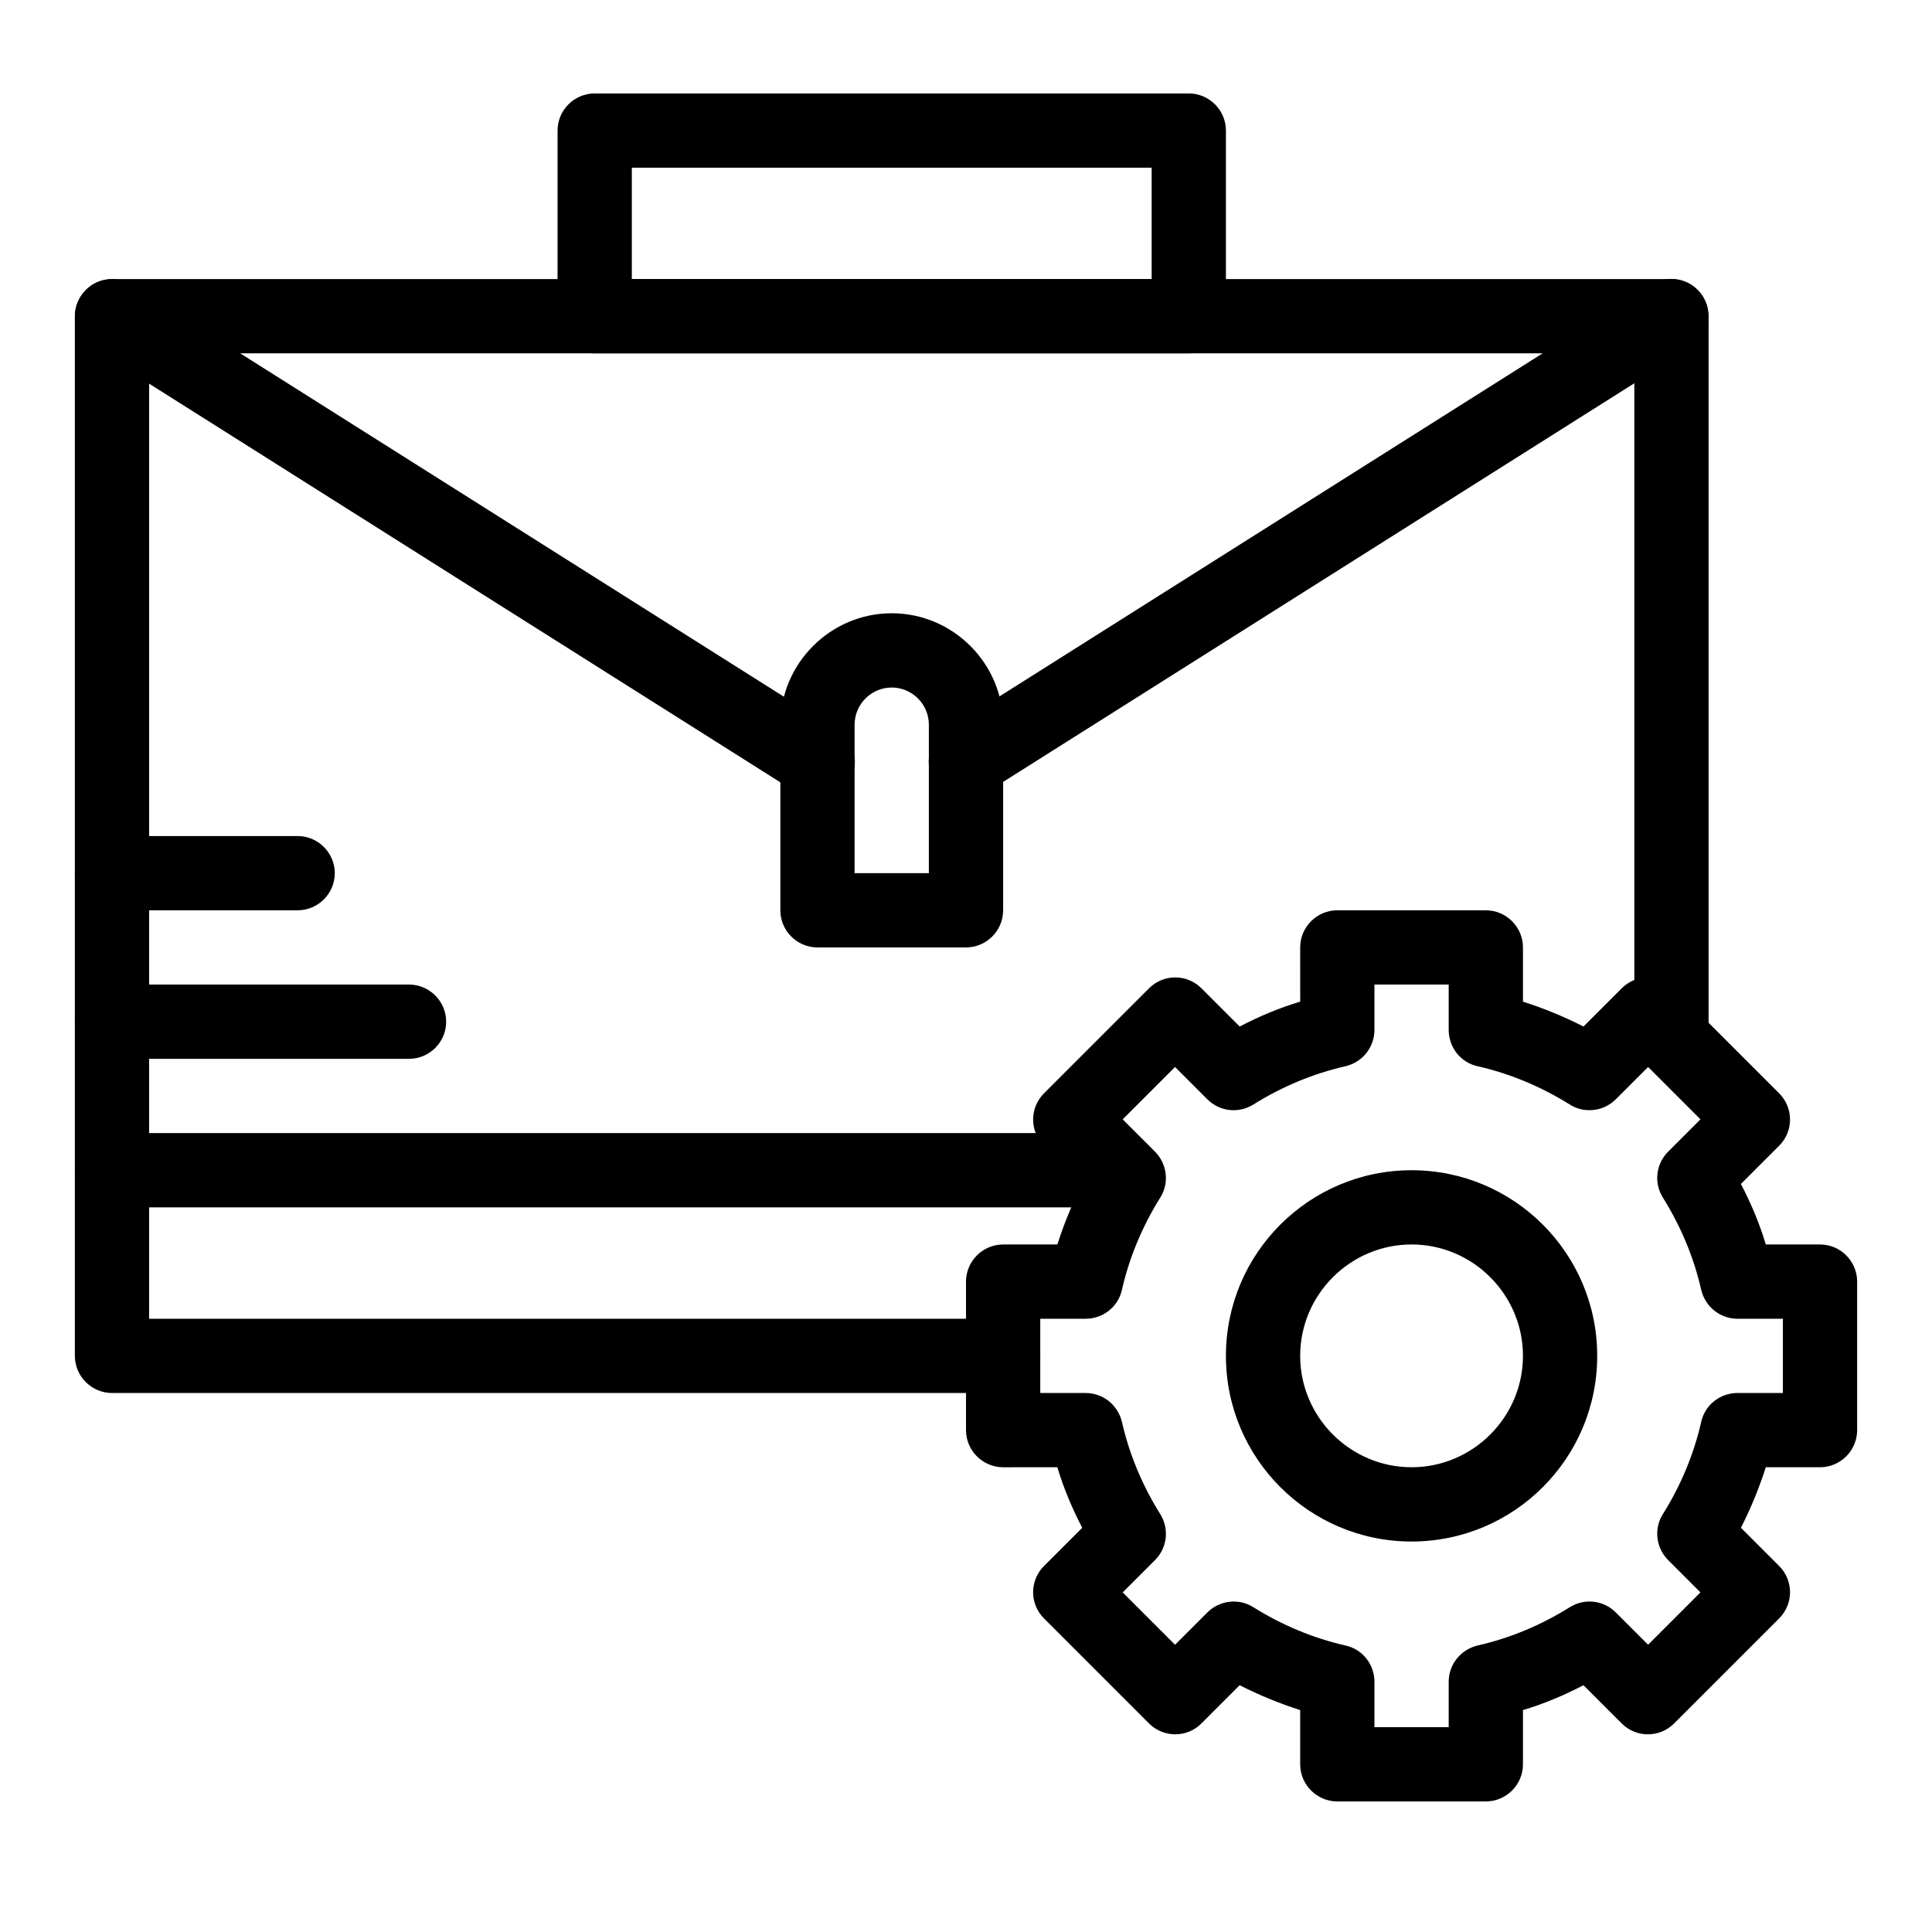
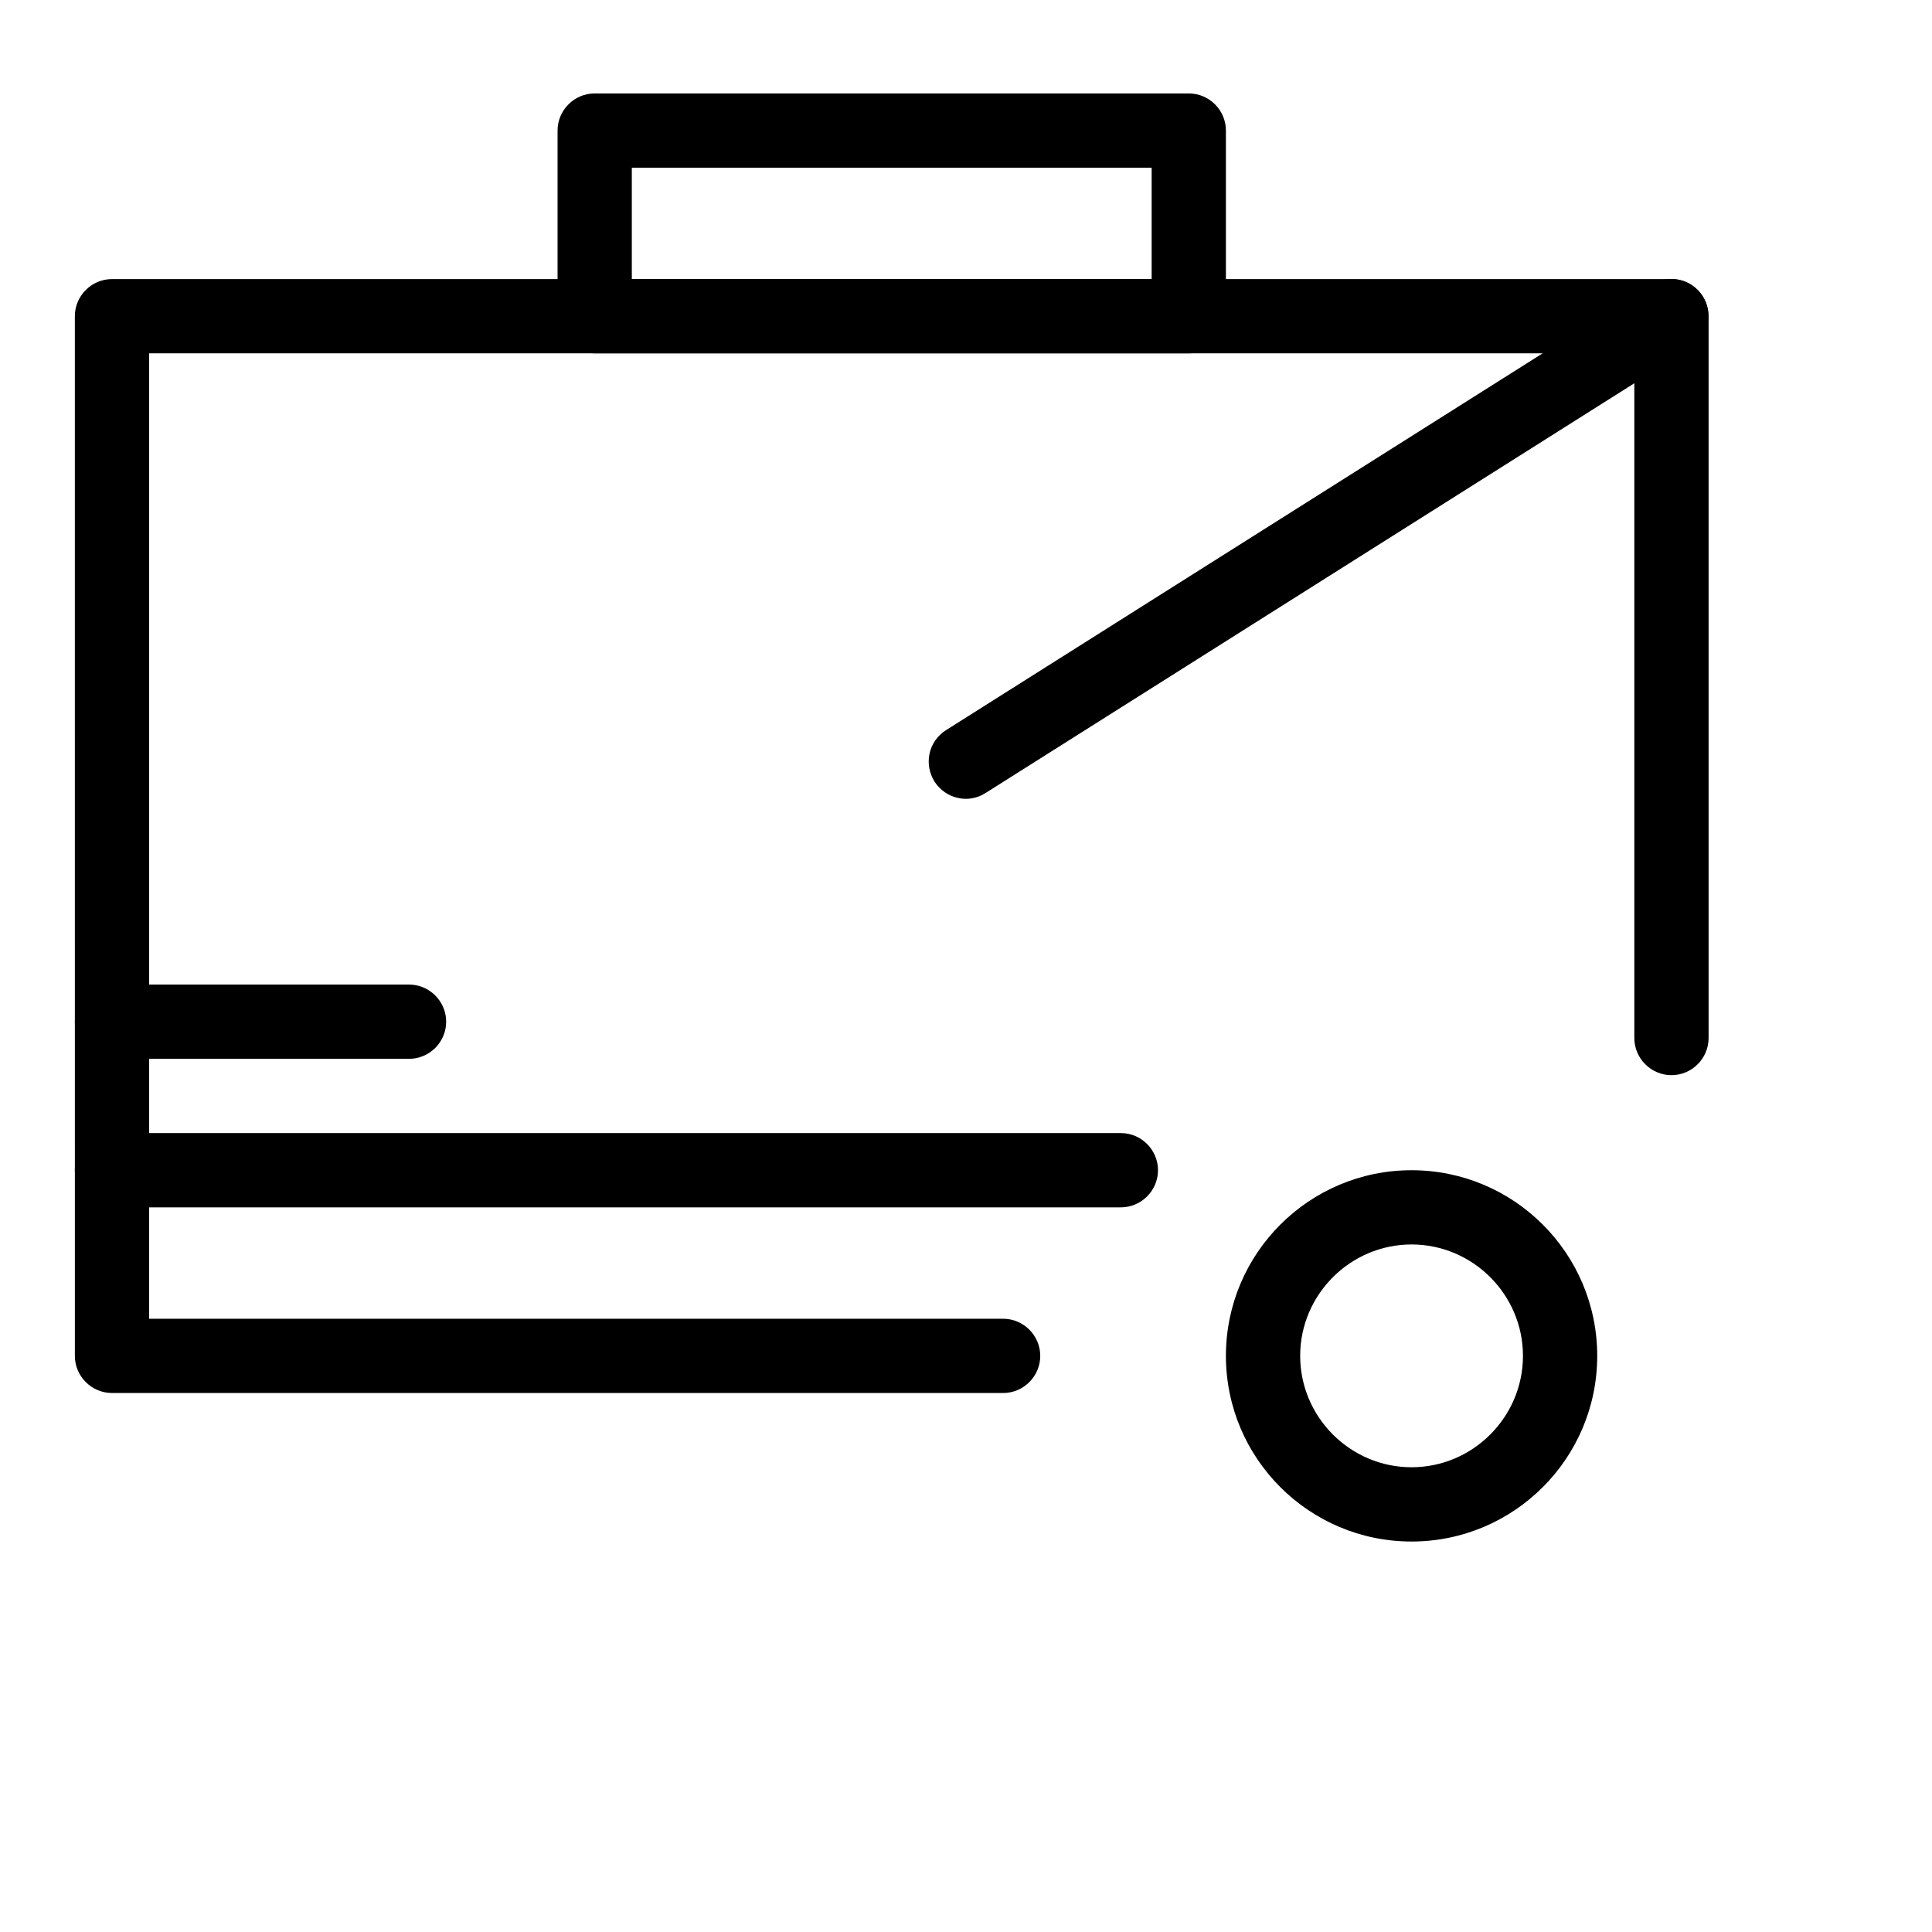
<svg xmlns="http://www.w3.org/2000/svg" fill="#000000" width="800px" height="800px" version="1.1" viewBox="144 144 512 512">
  <g>
    <path d="m459.04 237.64h-157.44c-5.41 0-9.84-4.43-9.84-9.84v-49.199c0-5.41 4.43-9.84 9.84-9.84h157.44c5.41 0 9.84 4.43 9.84 9.84v49.199c0 5.414-4.43 9.84-9.84 9.84zm-147.6-19.68h137.76v-29.52h-137.76z" />
-     <path d="m400 395.08h-39.359c-5.41 0-9.84-4.43-9.84-9.84v-49.199c0-16.234 13.285-29.52 29.52-29.52 16.234 0 29.52 13.285 29.52 29.52v49.199c0 5.414-4.43 9.84-9.84 9.84zm-29.523-19.68h19.68v-39.359c0-5.41-4.43-9.84-9.84-9.84s-9.84 4.43-9.84 9.84z" />
    <path d="m391.63 351.09c-2.856-4.625-1.574-10.629 3.051-13.578l186.96-118.08c4.625-2.856 10.629-1.574 13.578 3.051 2.856 4.625 1.574 10.629-3.051 13.578l-186.96 118.08c-4.523 2.953-10.625 1.574-13.578-3.051z" />
-     <path d="m355.42 354.24-186.96-118.08c-4.625-2.856-6.004-8.953-3.051-13.578 2.856-4.625 8.953-6.004 13.578-3.051l186.96 118.08c4.625 2.856 6.004 8.953 3.051 13.578-2.949 4.527-9.051 5.906-13.578 3.051z" />
    <path d="m441.03 463.96h-267.35c-5.41 0-9.84-4.43-9.84-9.84 0-5.41 4.43-9.84 9.84-9.84h267.36c5.41 0 9.84 4.43 9.84 9.84-0.004 5.414-4.43 9.84-9.844 9.84z" />
    <path d="m518.08 552.52c-27.16 0-49.199-22.043-49.199-49.199 0-27.16 22.043-49.199 49.199-49.199 27.16 0 49.199 22.043 49.199 49.199s-22.039 49.199-49.199 49.199zm0-78.723c-16.234 0-29.52 13.285-29.52 29.52s13.285 29.52 29.52 29.52 29.52-13.285 29.52-29.52-13.281-29.52-29.52-29.52z" />
    <path d="m409.84 513.16h-236.16c-5.41 0-9.84-4.43-9.84-9.84l-0.004-275.52c0-5.41 4.43-9.84 9.84-9.84h413.28c5.41 0 9.84 4.43 9.84 9.84v191.29c0 5.41-4.43 9.84-9.84 9.84-5.41 0-9.84-4.43-9.84-9.84v-181.45h-393.6v255.84h226.32c5.41 0 9.84 4.43 9.84 9.84 0 5.414-4.43 9.844-9.84 9.844z" />
-     <path d="m537.76 621.4h-39.359c-5.41 0-9.84-4.43-9.84-9.84v-14.367c-5.512-1.77-10.824-3.938-16.039-6.594l-10.137 10.137c-3.836 3.836-10.035 3.836-13.875 0l-27.844-27.848c-3.836-3.836-3.836-10.035 0-13.875l10.137-10.137c-2.656-5.117-4.922-10.43-6.594-16.039l-14.367 0.004c-5.41 0-9.84-4.43-9.84-9.84v-39.359c0-5.41 4.43-9.84 9.84-9.84h14.367c1.77-5.512 3.938-10.824 6.594-16.039l-10.137-10.137c-3.836-3.836-3.836-10.035 0-13.875l27.848-27.848c3.836-3.836 10.035-3.836 13.875 0l10.137 10.137c5.117-2.656 10.43-4.922 16.039-6.594l-0.004-14.367c0-5.41 4.43-9.84 9.84-9.84h39.359c5.41 0 9.84 4.43 9.84 9.84v14.367c5.512 1.77 10.824 3.938 16.039 6.594l10.137-10.137c3.836-3.836 10.035-3.836 13.875 0l27.848 27.848c3.836 3.836 3.836 10.035 0 13.875l-10.137 10.137c2.656 5.117 4.922 10.43 6.594 16.039l14.367-0.004c5.41 0 9.84 4.43 9.84 9.84v39.359c0 5.41-4.43 9.84-9.84 9.84h-14.367c-1.77 5.512-3.938 10.824-6.594 16.039l10.137 10.137c3.836 3.836 3.836 10.035 0 13.875l-27.848 27.848c-3.836 3.836-10.035 3.836-13.875 0l-10.137-10.137c-5.117 2.656-10.43 4.922-16.039 6.594v14.367c0 5.414-4.426 9.84-9.84 9.84zm-29.52-19.68h19.68v-12.004c0-4.625 3.148-8.562 7.676-9.645 8.66-1.969 16.828-5.41 24.402-10.137 3.938-2.461 8.953-1.871 12.203 1.379l8.562 8.562 13.875-13.875-8.562-8.562c-3.246-3.246-3.836-8.363-1.379-12.203 4.723-7.578 8.168-15.742 10.137-24.402 0.984-4.527 5.019-7.676 9.645-7.676l12.004 0.004v-19.68h-12.004c-4.625 0-8.562-3.148-9.645-7.676-1.969-8.66-5.41-16.828-10.137-24.402-2.461-3.938-1.871-8.953 1.379-12.203l8.562-8.562-13.875-13.875-8.562 8.562c-3.246 3.246-8.363 3.836-12.203 1.379-7.578-4.723-15.742-8.168-24.402-10.137-4.527-0.984-7.676-5.019-7.676-9.645v-12.004h-19.68v12.004c0 4.625-3.148 8.562-7.676 9.645-8.66 1.969-16.828 5.41-24.402 10.137-3.938 2.461-8.953 1.871-12.203-1.379l-8.562-8.562-13.875 13.875 8.562 8.562c3.246 3.246 3.836 8.363 1.379 12.203-4.723 7.578-8.168 15.742-10.137 24.402-0.984 4.527-5.019 7.676-9.645 7.676h-12v19.68h12.004c4.625 0 8.562 3.148 9.645 7.676 1.969 8.66 5.41 16.828 10.137 24.402 2.461 3.938 1.871 8.953-1.379 12.203l-8.562 8.562 13.875 13.875 8.562-8.562c3.246-3.246 8.363-3.836 12.203-1.379 7.578 4.723 15.742 8.168 24.402 10.137 4.527 0.984 7.676 5.019 7.676 9.645z" />
    <path d="m252.4 424.6h-78.719c-5.41 0-9.84-4.43-9.84-9.84 0-5.41 4.43-9.84 9.84-9.84h78.719c5.41 0 9.84 4.43 9.84 9.84 0 5.414-4.43 9.84-9.84 9.84z" />
-     <path d="m222.88 385.24h-49.199c-5.41 0-9.84-4.43-9.84-9.84 0-5.41 4.43-9.84 9.84-9.84h49.199c5.41 0 9.84 4.43 9.84 9.84 0 5.41-4.43 9.84-9.84 9.84z" />
  </g>
</svg>